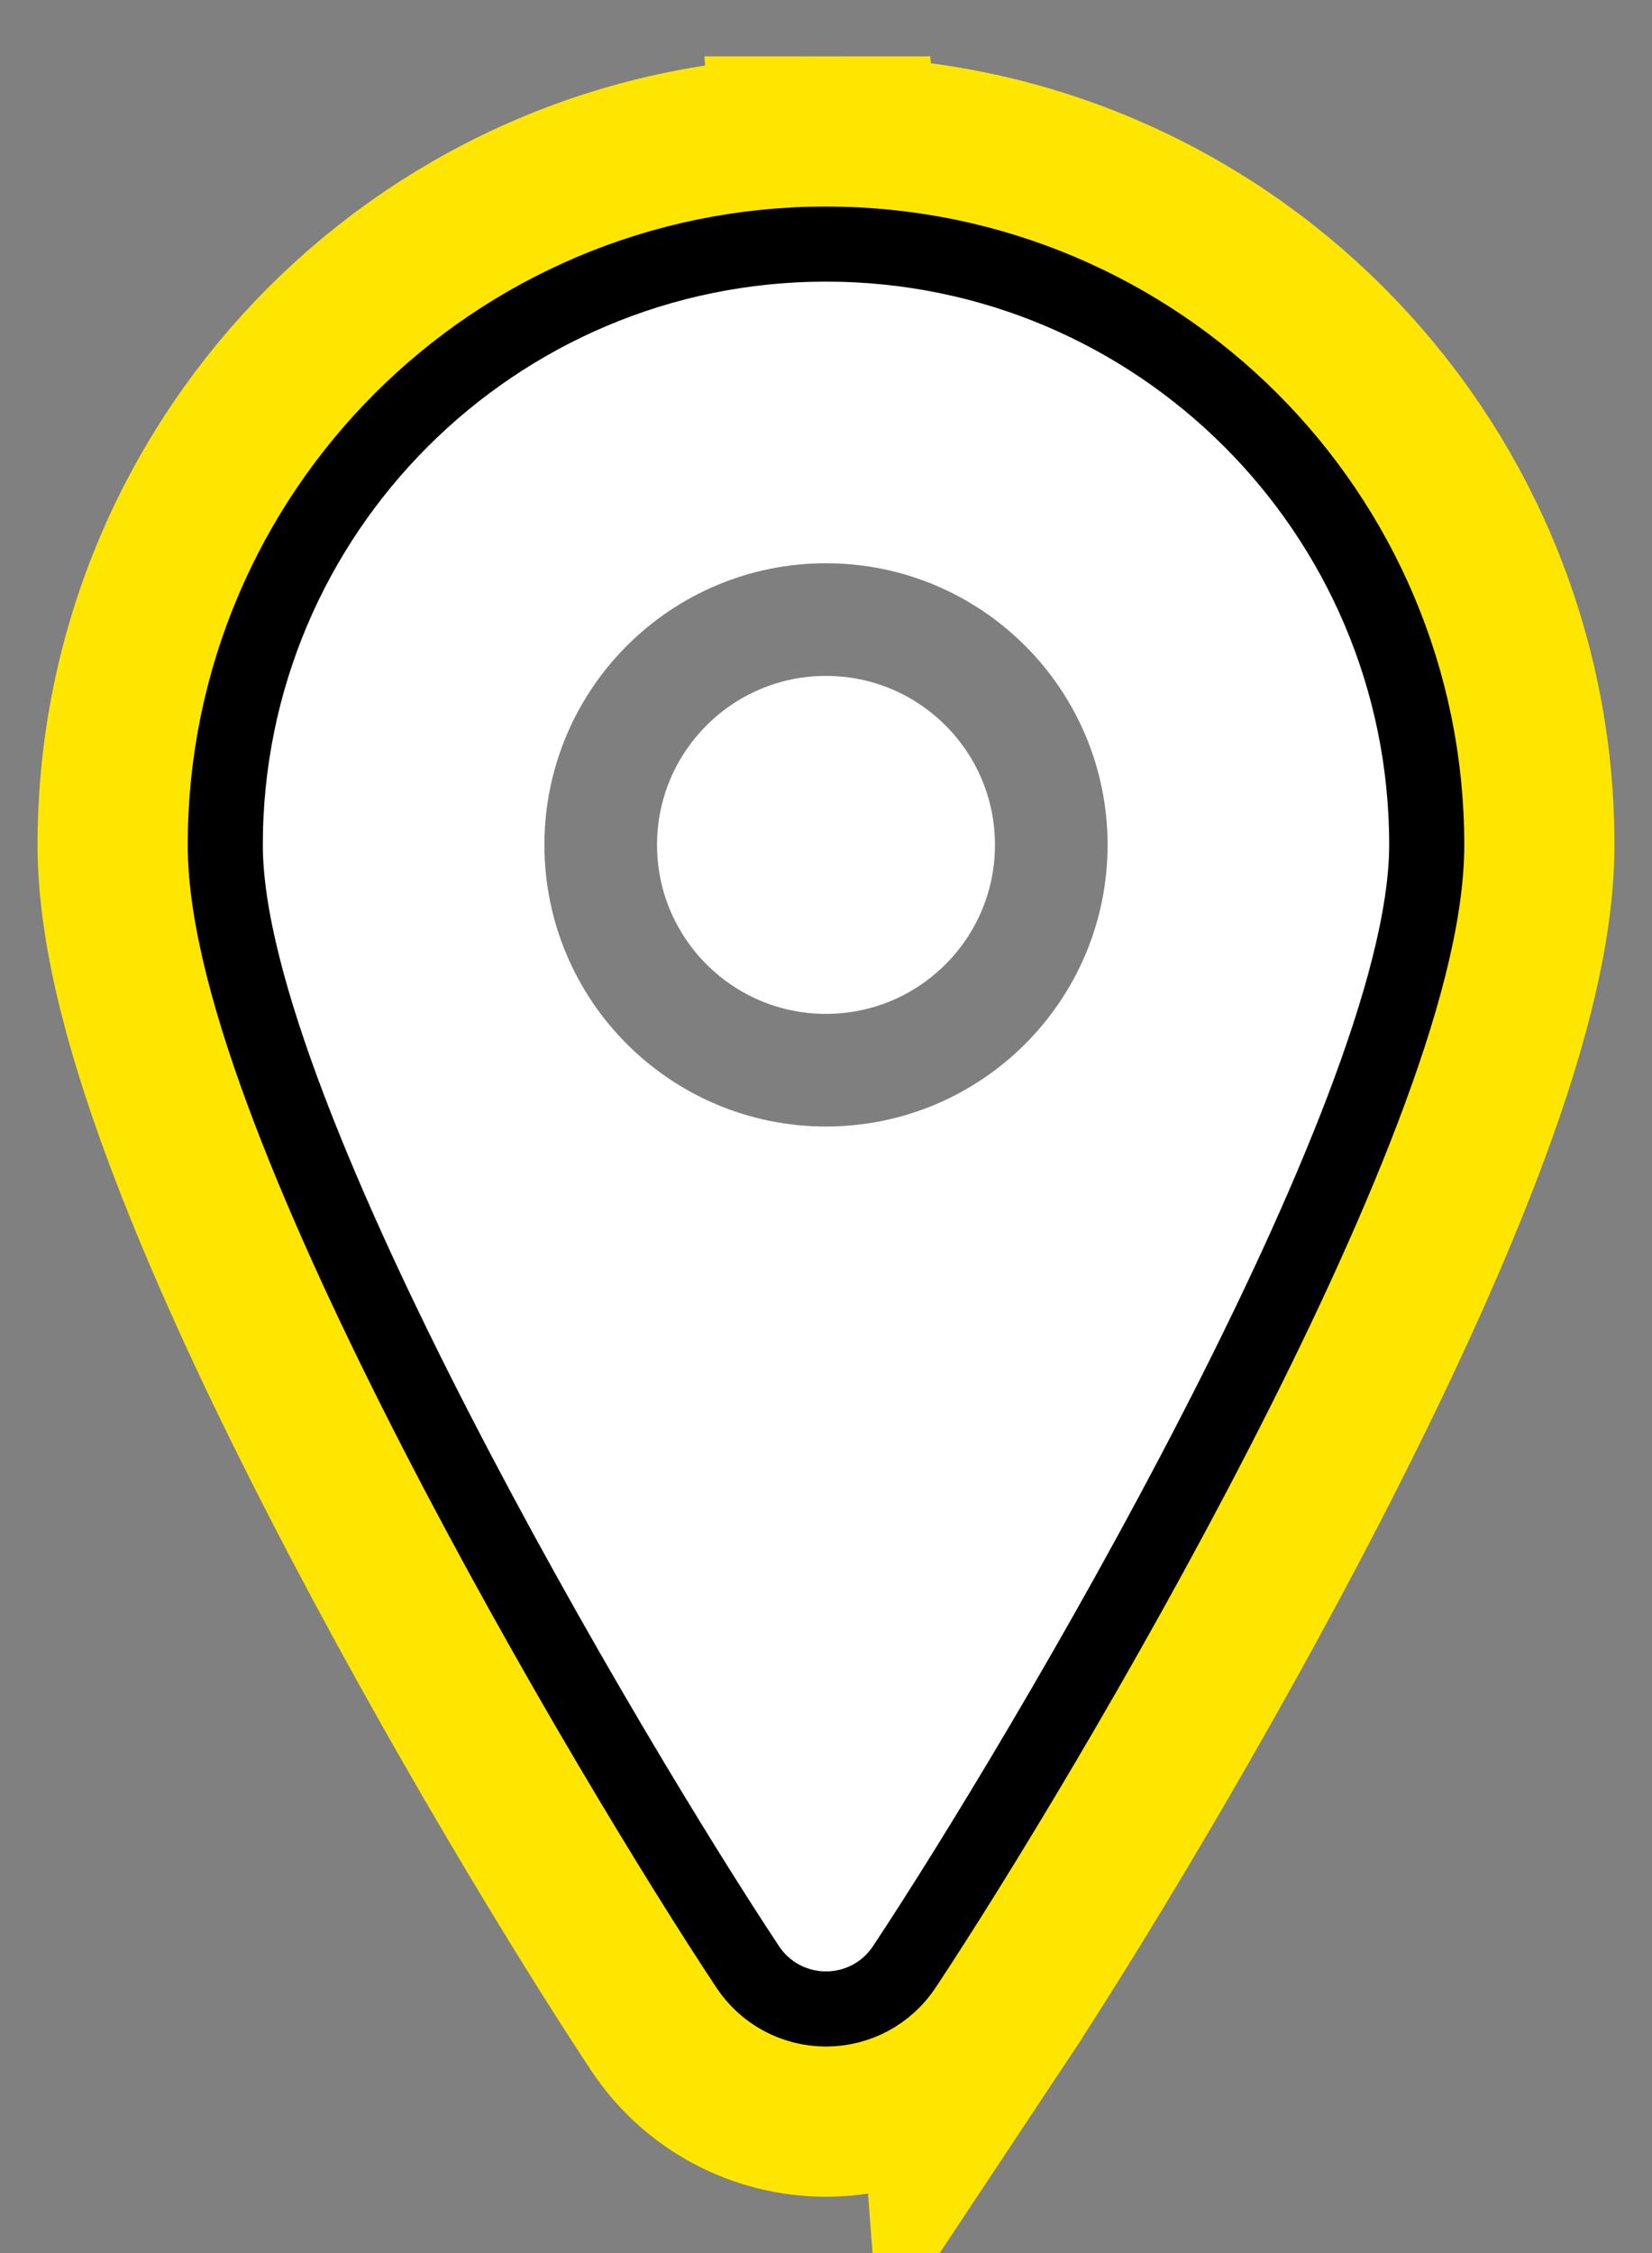
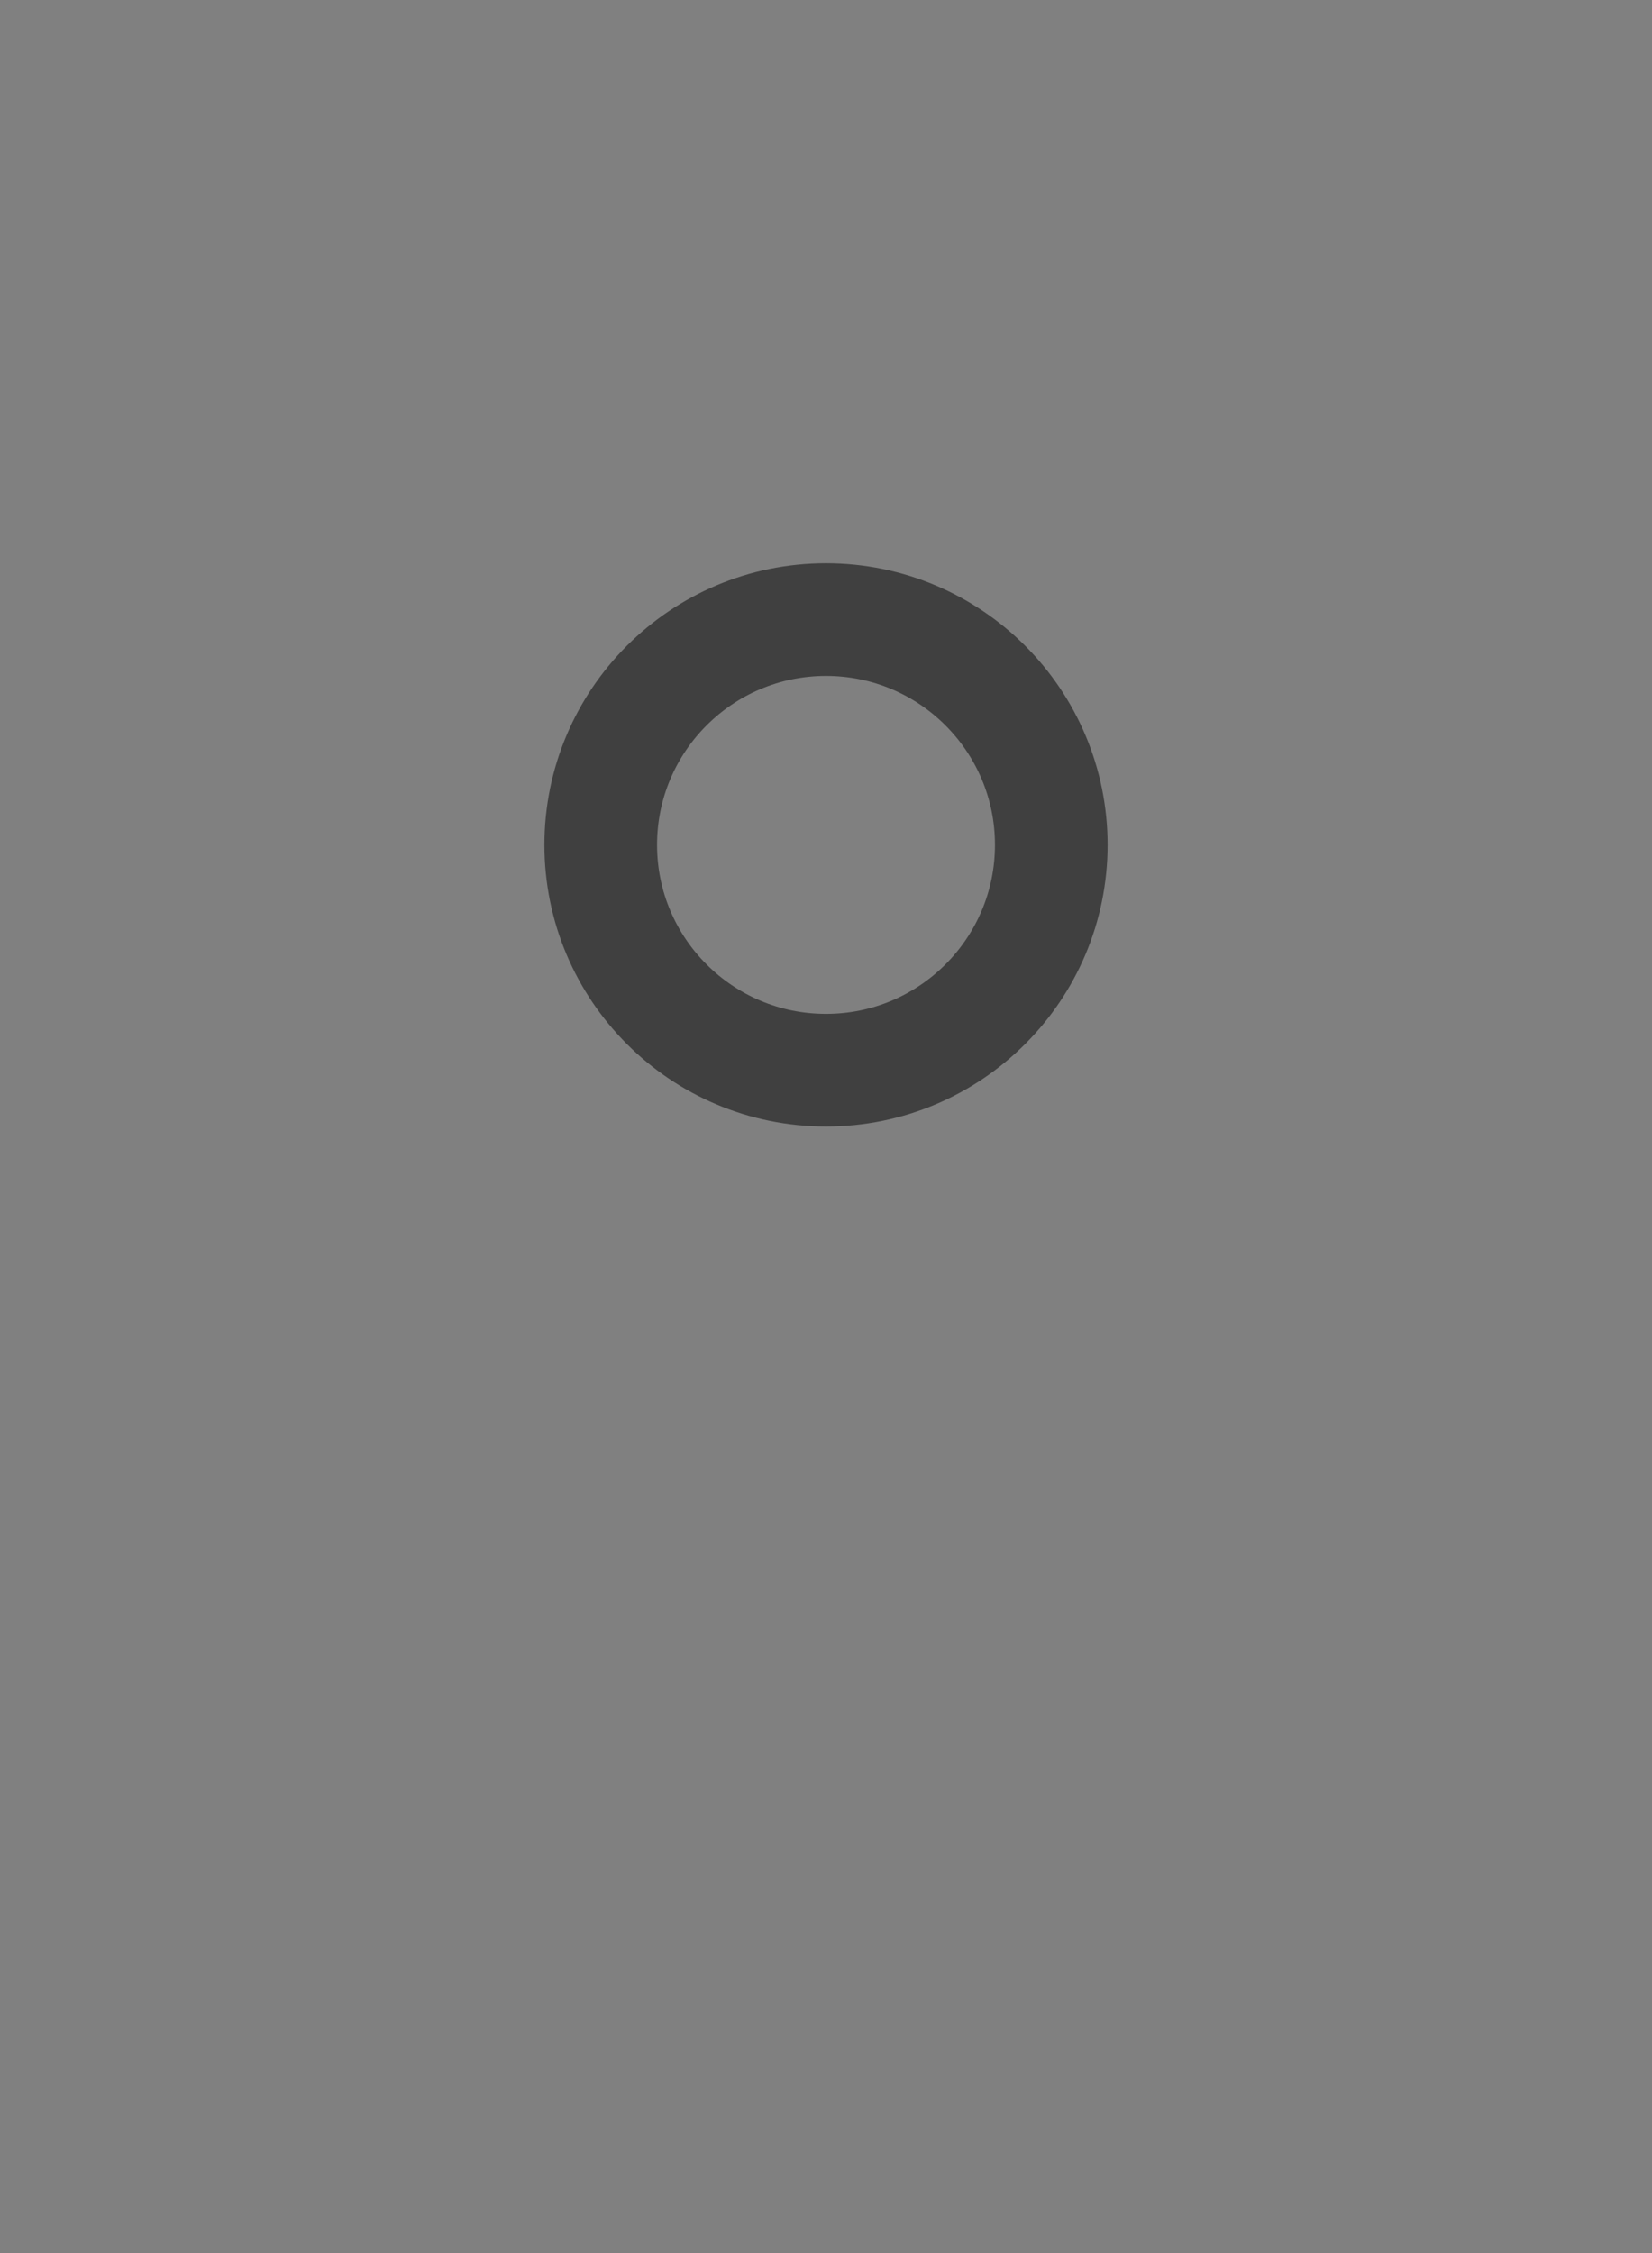
<svg xmlns="http://www.w3.org/2000/svg" width="22" height="30" viewBox="0 0 22 30" fill="none">
  <rect x="0" y="0" width="22" height="30" fill="#808080" stroke="none" />
-   <path d="M11 2.25C15.971 2.25 20 6.279 20 11.25C20 12.393 19.595 13.782 19.081 15.131C18.55 16.525 17.832 18.052 17.072 19.529C15.551 22.483 13.803 25.345 12.875 26.744L11 2.25ZM11 2.25C6.029 2.25 2 6.279 2 11.25C2 12.393 2.405 13.782 2.919 15.131C3.45 16.525 4.168 18.052 4.929 19.529C6.449 22.483 8.197 25.345 9.125 26.744C9.542 27.373 10.246 27.75 11 27.75C11.754 27.75 12.458 27.373 12.875 26.744L11 2.25Z" fill="white" stroke="#FFE600" stroke-width="3" />
-   <path d="M19 11.25C19 6.832 15.418 3.25 11 3.25C6.582 3.25 3 6.832 3 11.25C3 12.199 3.347 13.444 3.854 14.775C4.367 16.121 5.066 17.611 5.818 19.071C7.32 21.99 9.049 24.82 9.958 26.191C10.19 26.541 10.581 26.75 11 26.75C11.419 26.75 11.81 26.541 12.042 26.191C12.951 24.82 14.68 21.99 16.182 19.071C16.934 17.611 17.633 16.121 18.146 14.775C18.653 13.444 19 12.199 19 11.25Z" fill="white" stroke="black" />
  <circle opacity="0.5" cx="11" cy="11.25" r="3" stroke="black" stroke-width="1.5" stroke-linecap="round" stroke-linejoin="round" />
</svg>